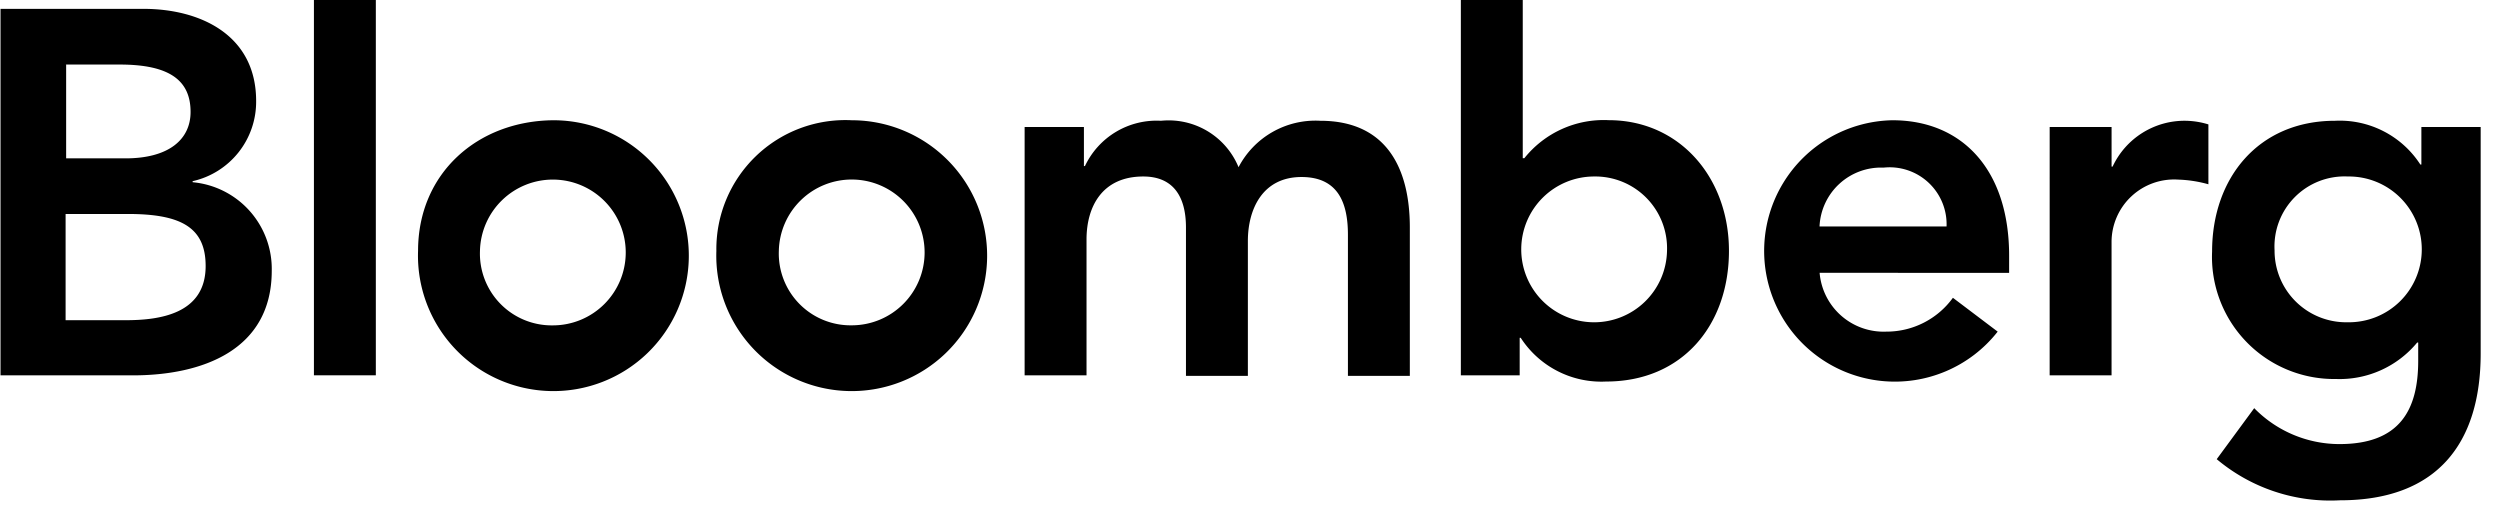
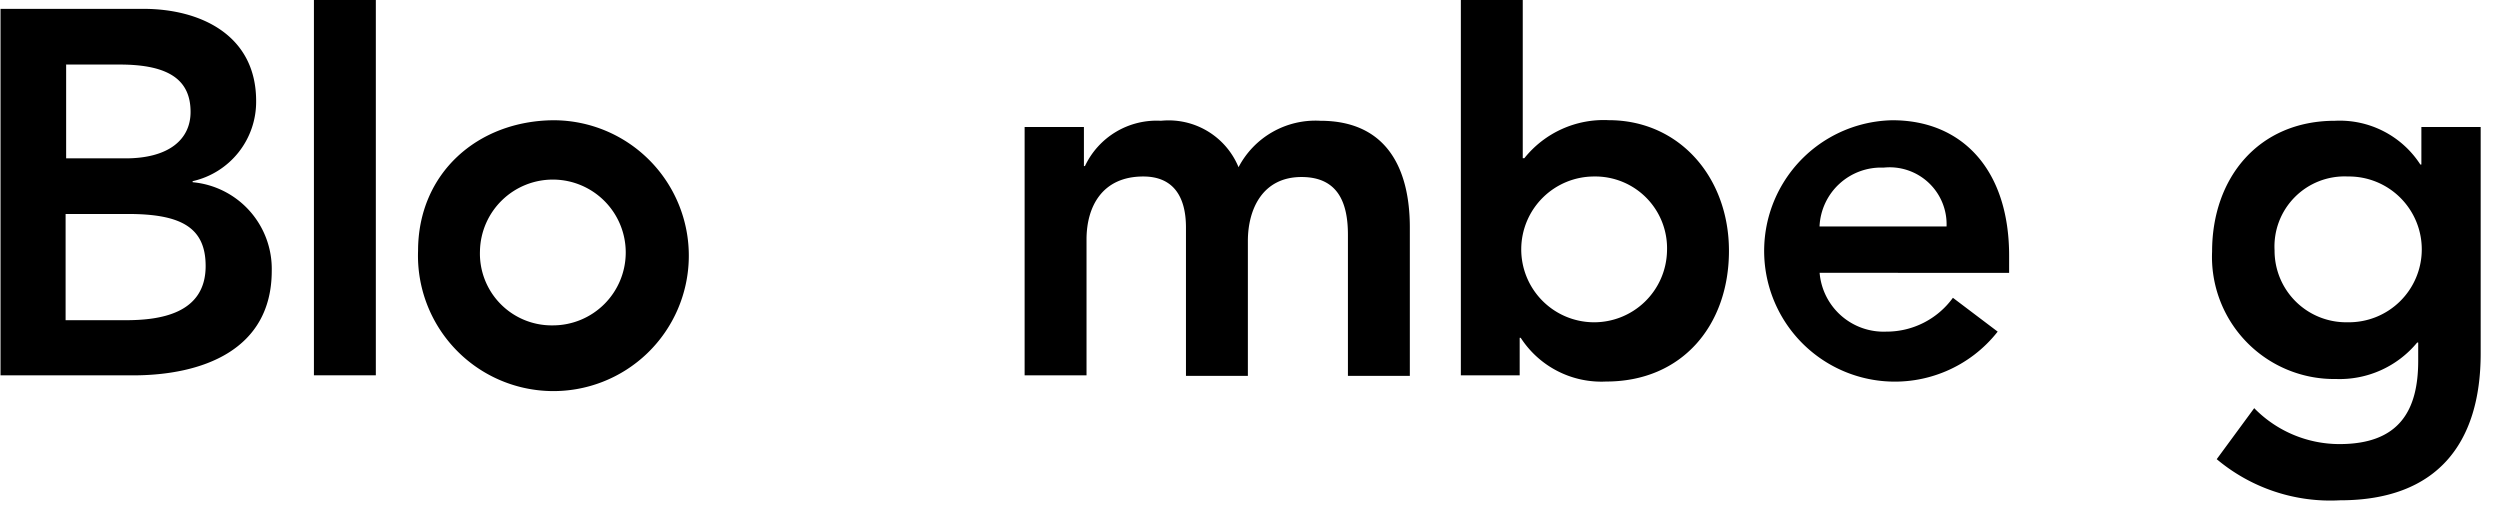
<svg xmlns="http://www.w3.org/2000/svg" width="129.228" height="26.965" viewBox="0 0 129.228 26.965">
  <g transform="translate(-429.5 -479.5)">
    <rect width="129.228" height="26.965" transform="translate(429.5 479.5)" fill="none" />
    <path d="M432.964,484.079h2.8c2.557,0,3.66.807,3.66,2.449,0,1.426-1.13,2.4-3.364,2.4h-3.068v-4.844ZM429.6,500.145h6.835c3.579,0,7.185-1.292,7.185-5.409a4.5,4.5,0,0,0-4.09-4.575v-.054a4.206,4.206,0,0,0,3.283-4.144c0-3.445-2.933-4.763-5.813-4.763h-7.4Zm3.364-8.342h3.229c2.745,0,4.01.7,4.01,2.691,0,2.5-2.422,2.8-4.144,2.8h-3.095Z" transform="translate(-0.073 -1.242)" />
    <path d="M489.8,479.5H493v19.4h-3.2Z" transform="translate(-44.073)" />
    <path d="M513,509.355a3.768,3.768,0,1,1,3.768,3.848A3.711,3.711,0,0,1,513,509.355Zm-3.2,0a7,7,0,1,0,7-6.755c-3.9.027-7,2.718-7,6.755Z" transform="translate(-58.69 -16.884)" />
-     <path d="M570.329,509.355A3.768,3.768,0,1,1,574.1,513.2,3.711,3.711,0,0,1,570.329,509.355Zm-3.229,0a7,7,0,1,0,7-6.755A6.668,6.668,0,0,0,567.1,509.355Z" transform="translate(-100.57 -16.884)" />
    <path d="M626.327,503.023h3.041v2.018h.054a4.092,4.092,0,0,1,3.929-2.341,3.906,3.906,0,0,1,4.01,2.4,4.483,4.483,0,0,1,4.225-2.4c3.418,0,4.629,2.449,4.629,5.517v7.67h-3.2v-7.293c0-1.615-.484-2.987-2.4-2.987-2.018,0-2.772,1.669-2.772,3.31v6.97h-3.2v-7.67c0-1.588-.646-2.637-2.207-2.637-2.126,0-2.933,1.561-2.933,3.256v7.024h-3.2V503.023Z" transform="translate(-143.839 -16.957)" />
    <path d="M720.757,492.471a3.768,3.768,0,1,1-3.768-3.848A3.711,3.711,0,0,1,720.757,492.471ZM710.1,498.9h3.041v-1.938h.054a4.964,4.964,0,0,0,4.413,2.26c3.956,0,6.351-2.933,6.351-6.755,0-3.794-2.557-6.755-6.216-6.755a5.252,5.252,0,0,0-4.36,1.965H713.3V479.5h-3.2Z" transform="translate(-205.087 0)" />
    <path d="M770.229,508.09a3.182,3.182,0,0,1,3.31-3.041,2.944,2.944,0,0,1,3.256,3.041Zm9.8,2.4V509.6c0-4.467-2.449-7-6.028-7a6.756,6.756,0,1,0,5.436,10.926l-2.314-1.749a4.233,4.233,0,0,1-3.445,1.749,3.319,3.319,0,0,1-3.445-3.041Z" transform="translate(-246.675 -16.884)" />
-     <path d="M823.2,503.023h3.2v2.045h.054a4.1,4.1,0,0,1,3.794-2.368,4.165,4.165,0,0,1,1.157.188v3.095a6.476,6.476,0,0,0-1.561-.242,3.235,3.235,0,0,0-3.445,3.229v6.889h-3.2Z" transform="translate(-287.75 -16.957)" />
    <path d="M861.424,505.58a3.768,3.768,0,1,1-.027,7.535,3.7,3.7,0,0,1-3.768-3.714,3.623,3.623,0,0,1,3.794-3.821Zm3.794-2.557v1.938h-.054a4.963,4.963,0,0,0-4.413-2.261c-3.956,0-6.351,2.96-6.351,6.755a6.314,6.314,0,0,0,6.4,6.593,5.2,5.2,0,0,0,4.2-1.884h.054v.942c0,2.557-.969,4.306-4.064,4.306a6.167,6.167,0,0,1-4.413-1.857l-1.938,2.637a9.129,9.129,0,0,0,6.378,2.126c5.005,0,7.266-2.933,7.266-7.589V503.023Z" transform="translate(-310.554 -16.957)" />
  </g>
</svg>